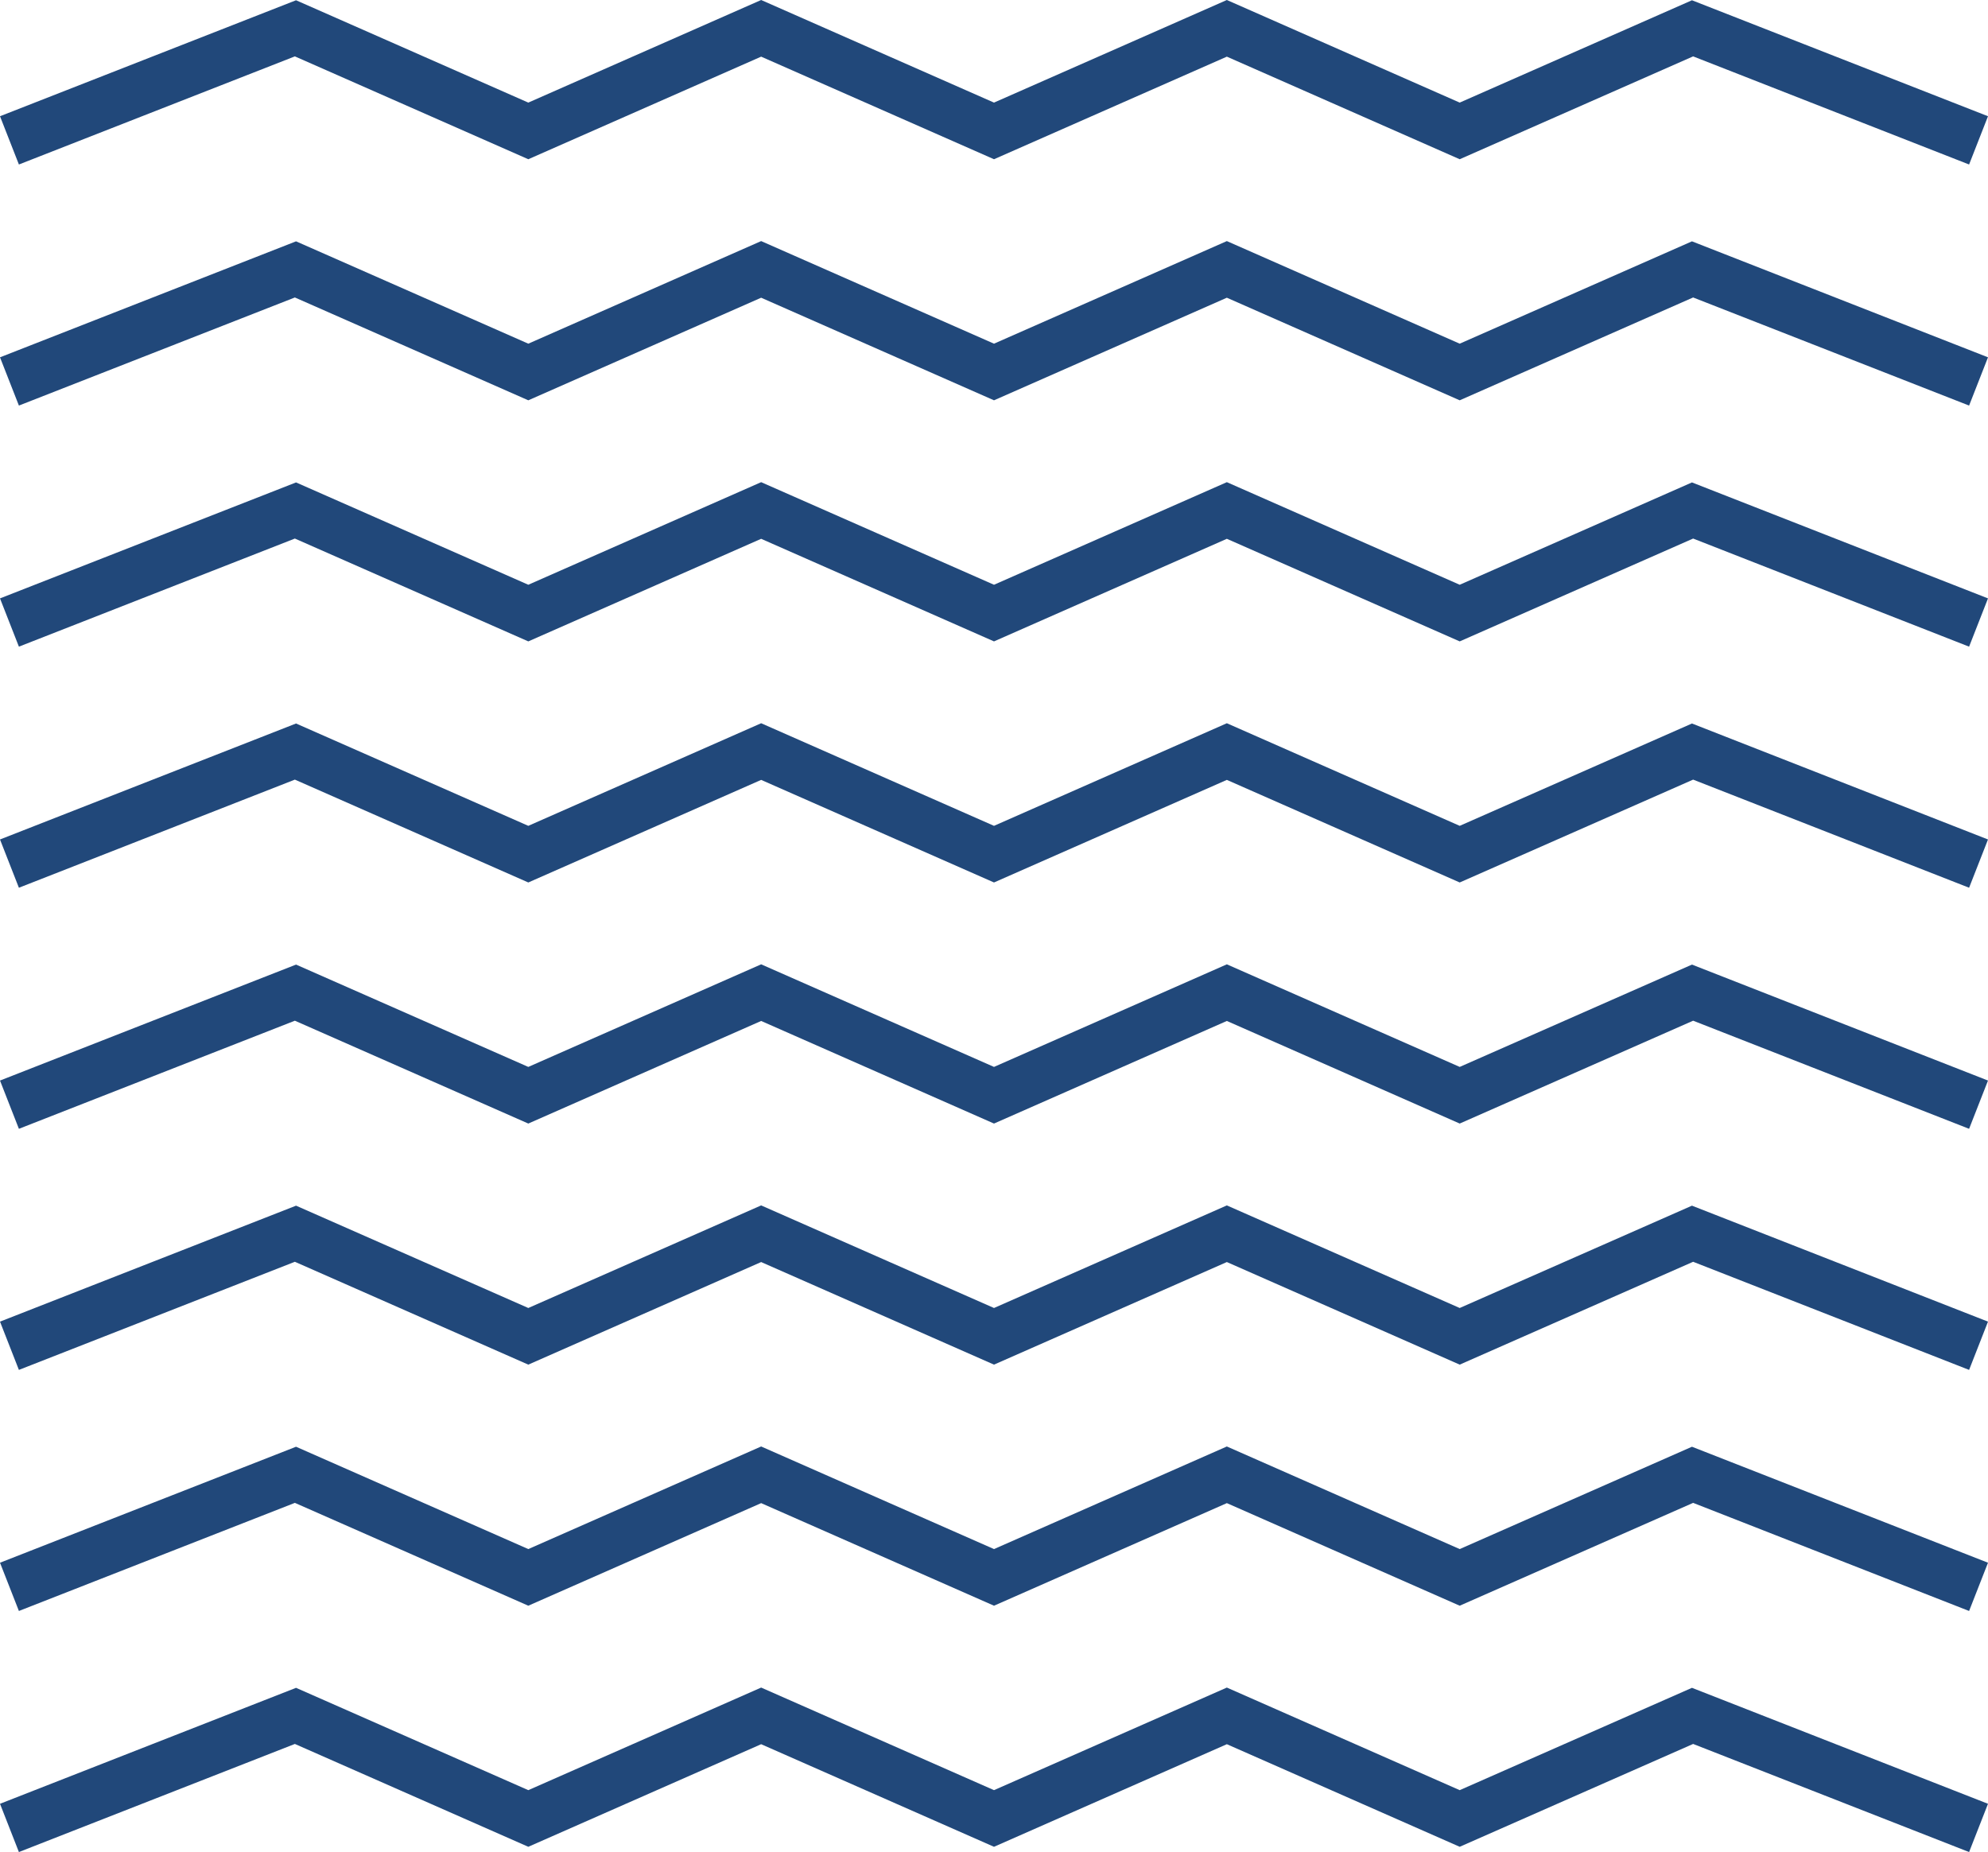
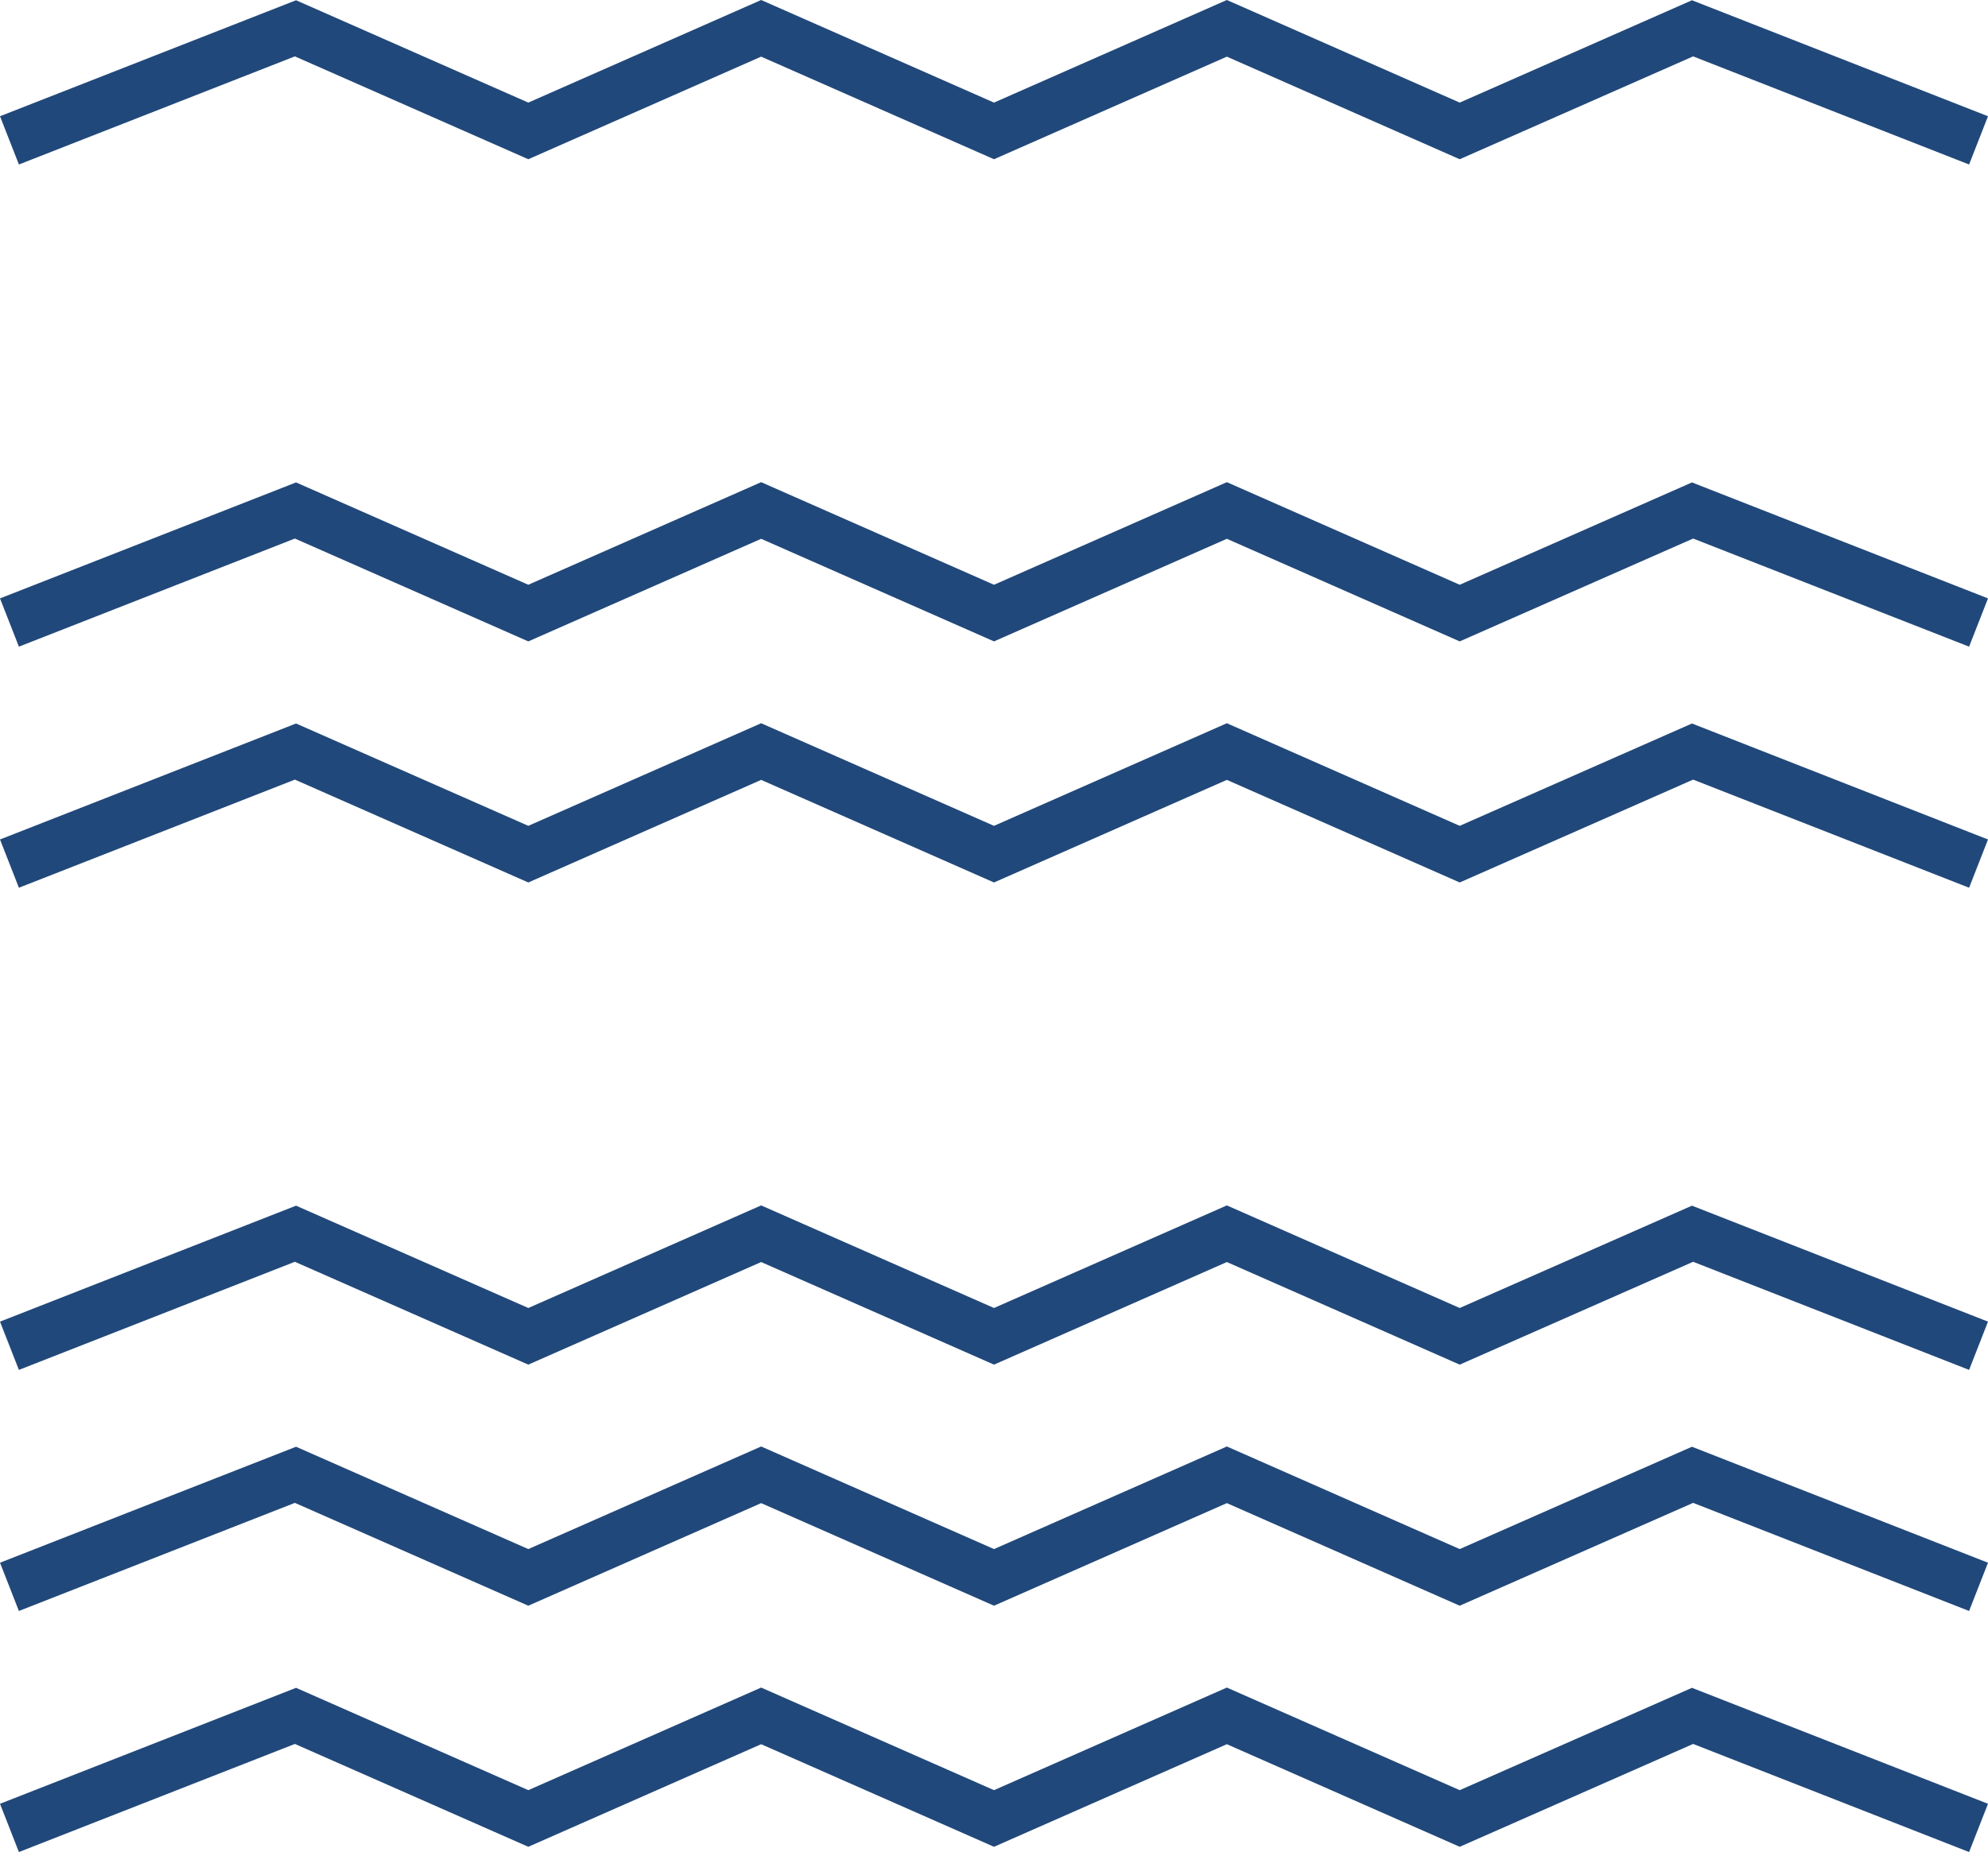
<svg xmlns="http://www.w3.org/2000/svg" viewBox="0 0 222.753 207.522" width="100%" style="vertical-align: middle; max-width: 100%; width: 100%;">
  <g>
    <g>
      <polygon points="220.635 18.432 189.713 6.317 163.558 17.842 137.467 6.347 111.377 17.842 85.286 6.347 59.196 17.842 33.04 6.317 2.118 18.432 0 13.024 33.171 0.029 59.196 11.496 85.286 0 111.377 11.496 137.467 0 163.558 11.496 189.582 0.029 222.753 13.024 220.635 18.432" fill="rgb(33,72,122)" />
-       <polygon points="220.635 45.444 189.713 33.331 163.558 44.854 137.467 33.359 111.377 44.854 85.286 33.359 59.196 44.854 33.04 33.331 2.118 45.444 0 40.037 33.171 27.042 59.196 38.509 85.286 27.014 111.377 38.509 137.467 27.014 163.558 38.509 189.582 27.042 222.753 40.037 220.635 45.444" fill="rgb(33,72,122)" />
      <polygon points="220.635 72.458 189.713 60.344 163.558 71.868 137.467 60.373 111.377 71.868 85.286 60.373 59.196 71.868 33.04 60.344 2.118 72.458 0 67.05 33.171 54.056 59.196 65.522 85.286 54.027 111.377 65.522 137.467 54.027 163.558 65.522 189.582 54.056 222.753 67.05 220.635 72.458" fill="rgb(33,72,122)" />
      <polygon points="220.635 99.471 189.713 87.356 163.558 98.881 137.467 87.386 111.377 98.881 85.286 87.386 59.196 98.881 33.04 87.356 2.118 99.471 0 94.063 33.171 81.068 59.196 92.535 85.286 81.039 111.377 92.535 137.467 81.039 163.558 92.535 189.582 81.068 222.753 94.063 220.635 99.471" fill="rgb(33,72,122)" />
-       <polygon points="220.635 126.483 189.713 114.37 163.558 125.894 137.467 114.398 111.377 125.894 85.286 114.398 59.196 125.894 33.04 114.37 2.118 126.483 0 121.076 33.171 108.082 59.196 119.548 85.286 108.053 111.377 119.548 137.467 108.053 163.558 119.548 189.582 108.082 222.753 121.076 220.635 126.483" fill="rgb(33,72,122)" />
      <polygon points="220.635 153.497 189.713 141.383 163.558 152.907 137.467 141.412 111.377 152.907 85.286 141.412 59.196 152.907 33.04 141.383 2.118 153.497 0 148.089 33.171 135.095 59.196 146.561 85.286 135.066 111.377 146.561 137.467 135.066 163.558 146.561 189.582 135.095 222.753 148.089 220.635 153.497" fill="rgb(33,72,122)" />
      <polygon points="220.635 180.51 189.713 168.396 163.558 179.92 137.467 168.425 111.377 179.92 85.286 168.425 59.196 179.92 33.04 168.396 2.118 180.51 0 175.103 33.171 162.107 59.196 173.574 85.286 162.078 111.377 173.574 137.467 162.078 163.558 173.574 189.582 162.107 222.753 175.103 220.635 180.51" fill="rgb(33,72,122)" />
      <polygon points="220.635 207.522 189.713 195.409 163.558 206.933 137.467 195.438 111.377 206.933 85.286 195.438 59.196 206.933 33.04 195.409 2.118 207.522 0 202.115 33.171 189.121 59.196 200.587 85.286 189.092 111.377 200.587 137.467 189.092 163.558 200.587 189.582 189.121 222.753 202.115 220.635 207.522" fill="rgb(33,72,122)" />
    </g>
  </g>
</svg>